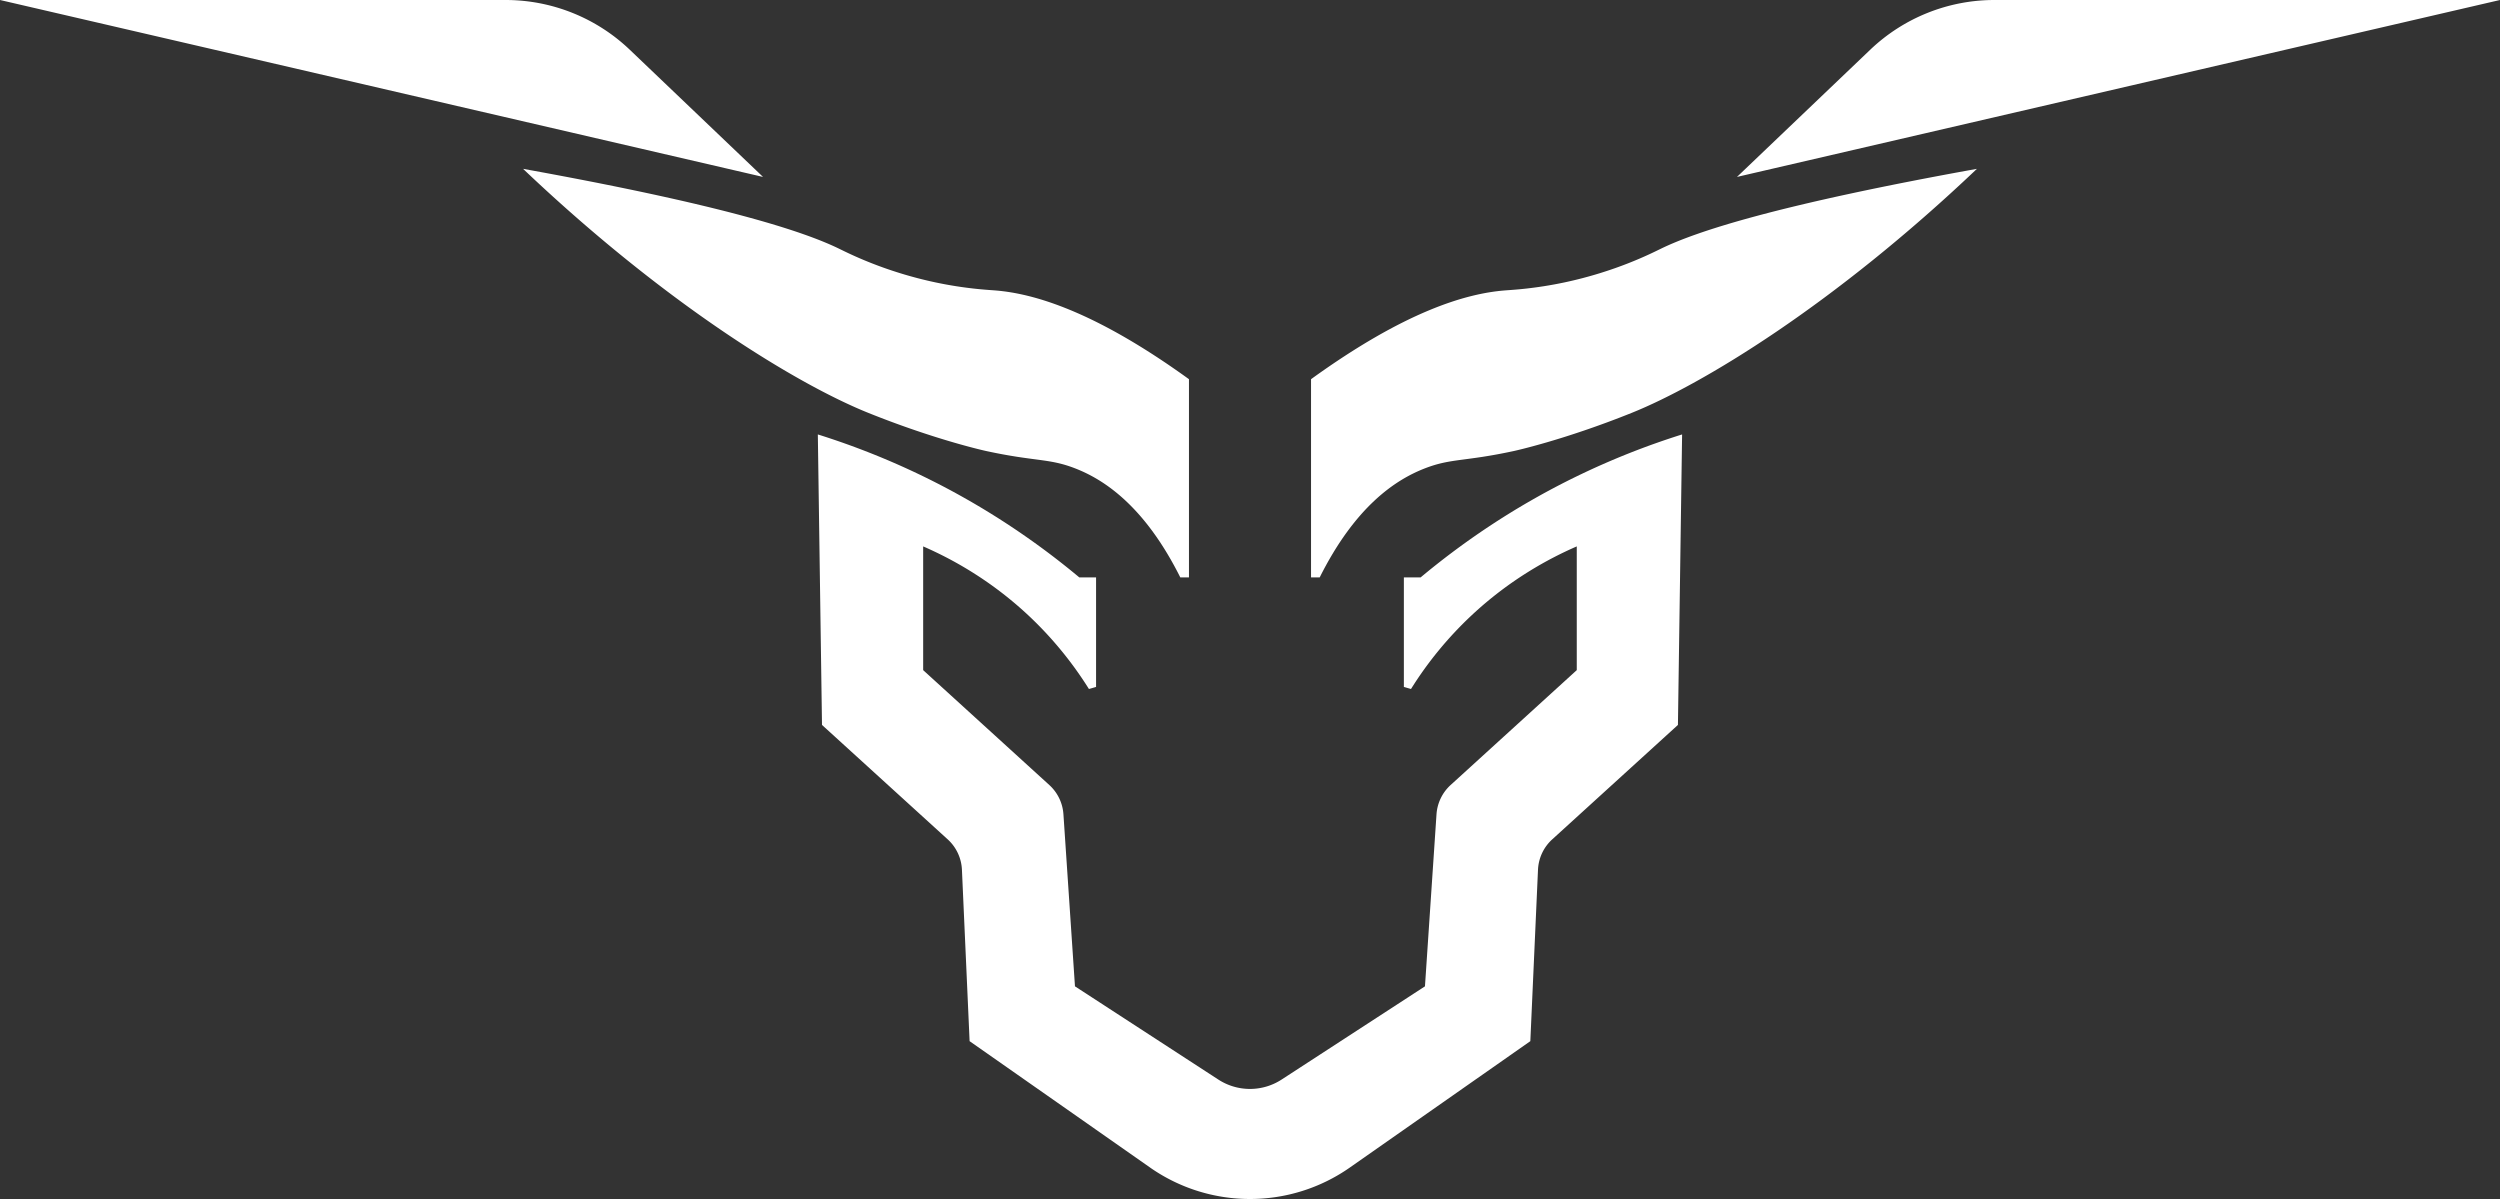
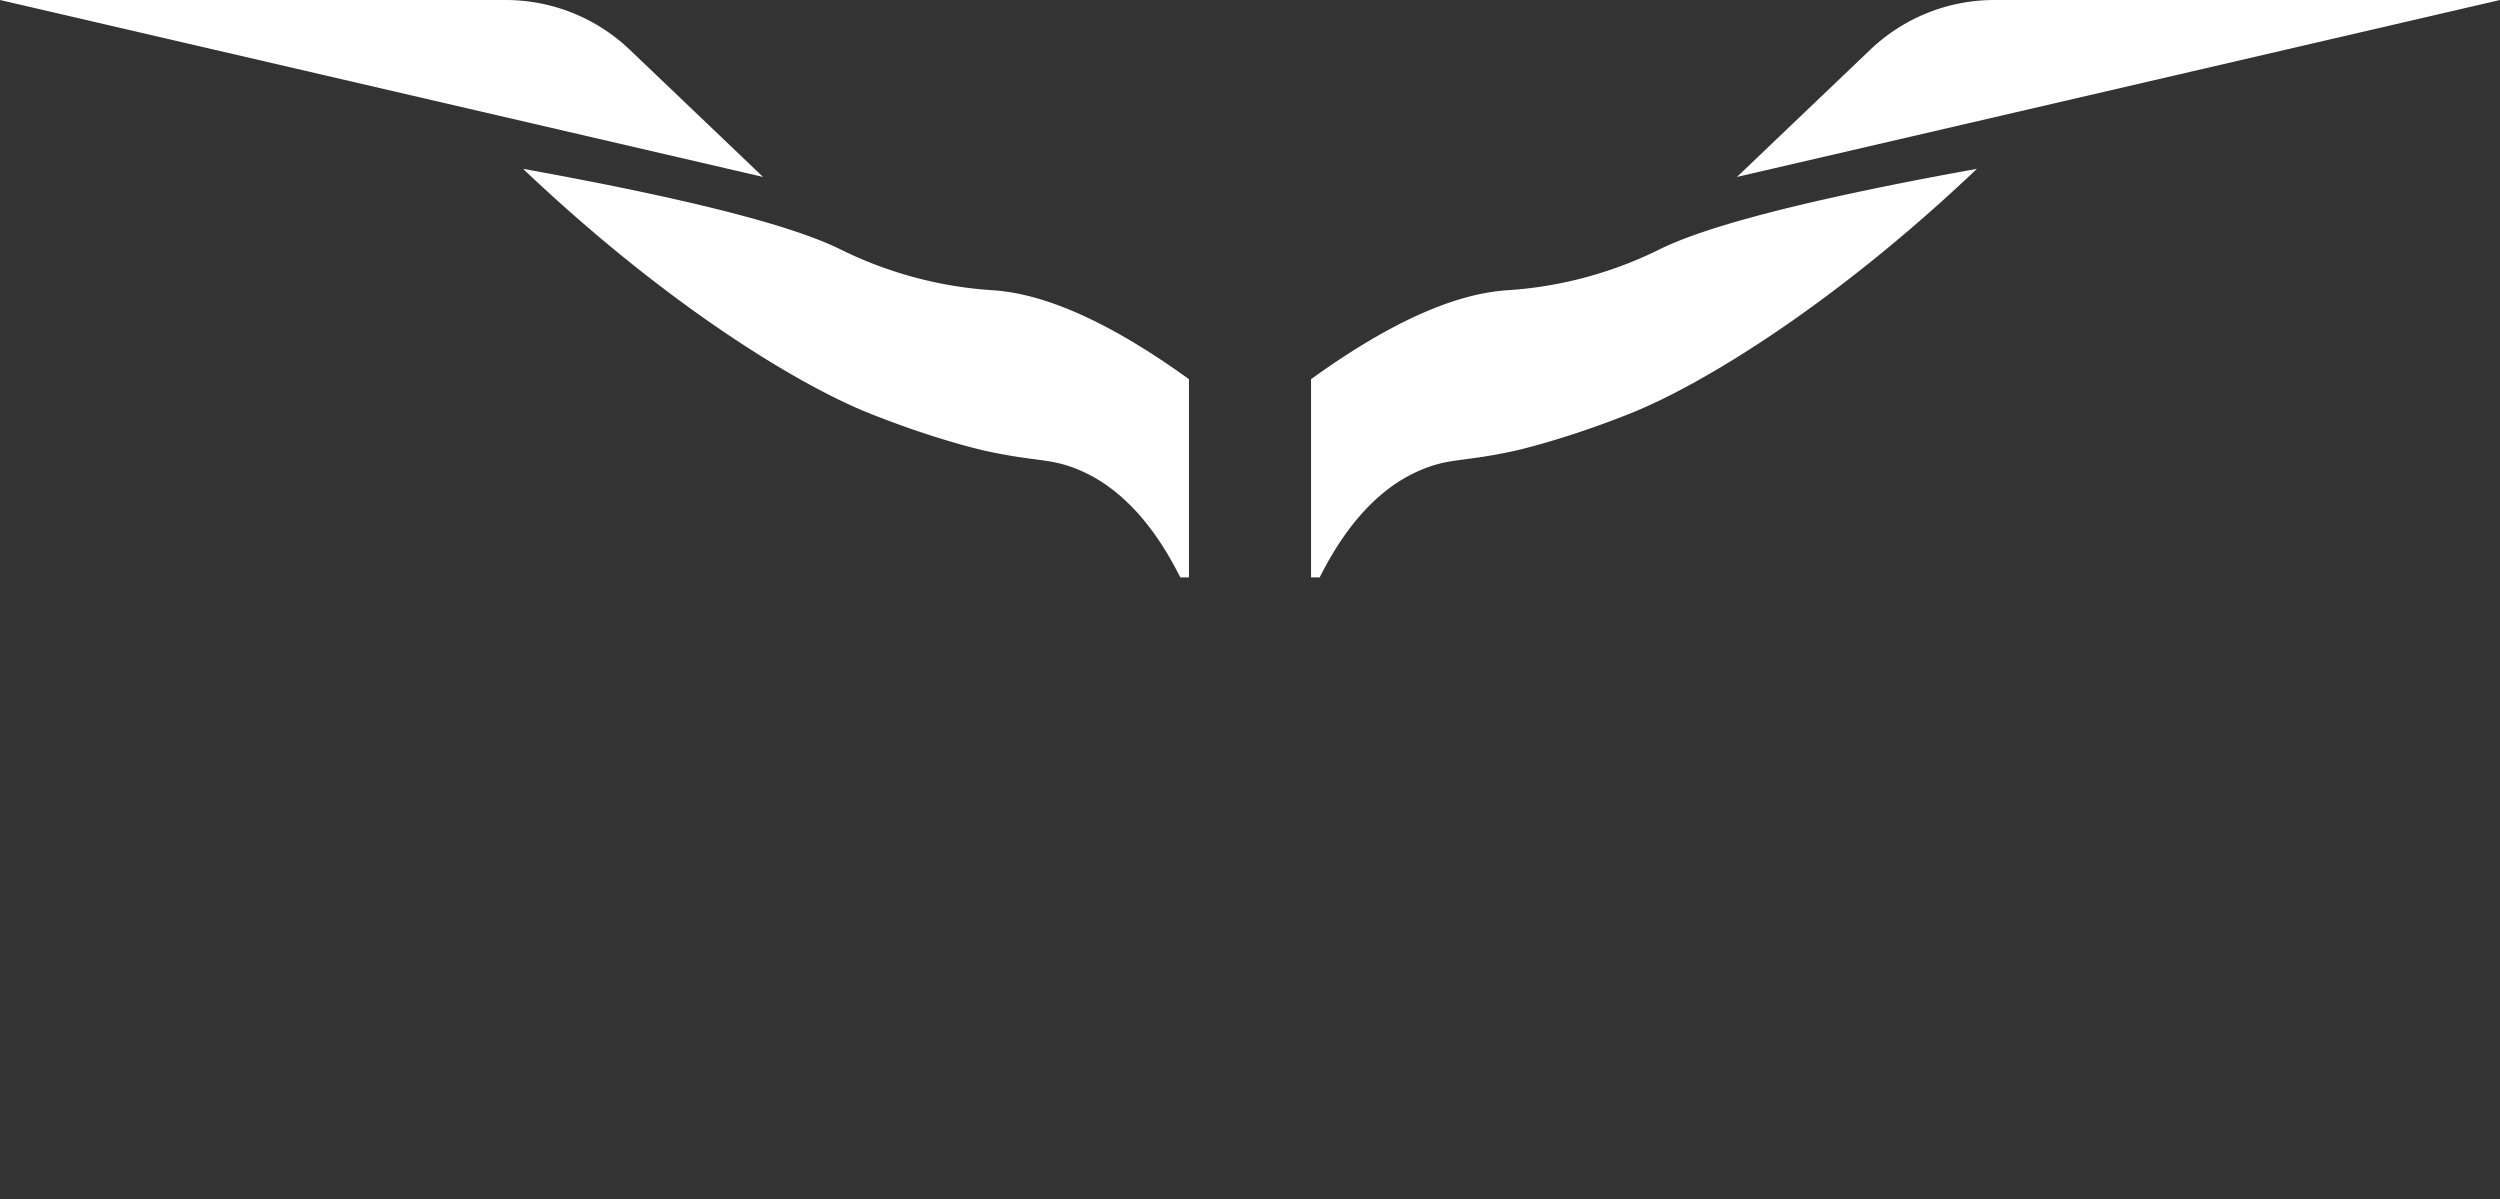
<svg xmlns="http://www.w3.org/2000/svg" id="Layer_1" viewBox="0 0 750 359.7">
  <rect x="0" y="0" width="750" height="359.7" fill="#333333" stroke="none" />
  <defs>
    <style>.cls-1{fill:#fff}</style>
  </defs>
-   <path d="m345.01 350.25-54.13-37.9-2.3-51.45c-.16-3.47-1.69-6.74-4.26-9.08l-37.72-34.34c-.42-29.05-.83-58.1-1.25-87.15a229.77 229.77 0 0 1 31.6 12.56c19.65 9.56 35.18 20.6 46.84 30.33h5.03v32.86l-2.14.62c-3.97-6.34-9.8-14.24-18.14-22.06-11.56-10.82-23.29-17.11-31.59-20.72v37.12l37.84 34.46c2.5 2.27 4.02 5.42 4.24 8.79l3.46 51.61 43 27.96a17.412 17.412 0 0 0 19 0l43-27.96 3.46-51.61c.23-3.37 1.75-6.52 4.24-8.79l37.84-34.46v-37.12c-8.3 3.61-20.03 9.89-31.59 20.72a110.37 110.37 0 0 0-18.14 22.06l-2.14-.62v-32.86h5.03c11.66-9.73 27.19-20.77 46.84-30.33a229.77 229.77 0 0 1 31.6-12.56c-.42 29.05-.83 58.1-1.25 87.15l-37.72 34.34c-2.57 2.34-4.1 5.61-4.26 9.08l-2.3 51.45-54.13 37.9c-18 12.6-41.96 12.6-59.97 0Z" class="cls-1" />
  <path d="M593.08 50.65c-42.93 40.81-82.41 64.72-103.64 73.24-20.41 8.2-35.31 11.42-35.31 11.42-14.73 3.19-18.72 2.15-26.51 5.14-8.98 3.44-21.06 11.49-31.71 32.77h-2.6v-59.46c28.04-20.27 46.38-25.72 58.26-26.64 2.36-.18 8.86-.52 17.64-2.37 15.49-3.27 26.18-8.74 29.11-10.16 10.94-5.31 35.18-13.18 94.76-23.94Zm-436.16 0c42.93 40.81 82.41 64.72 103.64 73.24 20.41 8.2 35.31 11.42 35.31 11.42 14.73 3.19 18.72 2.15 26.51 5.14 8.98 3.44 21.06 11.49 31.71 32.77h2.6v-59.46c-28.04-20.27-46.38-25.72-58.26-26.64-2.36-.18-8.86-.52-17.64-2.37-15.49-3.27-26.18-8.74-29.11-10.16-10.94-5.31-35.18-13.18-94.76-23.94ZM750 0 521.09 53.08l39.97-38.15A53.966 53.966 0 0 1 598.31 0H750ZM0 0l228.91 53.08-39.97-38.15A53.948 53.948 0 0 0 151.69 0H0Z" class="cls-1" />
</svg>